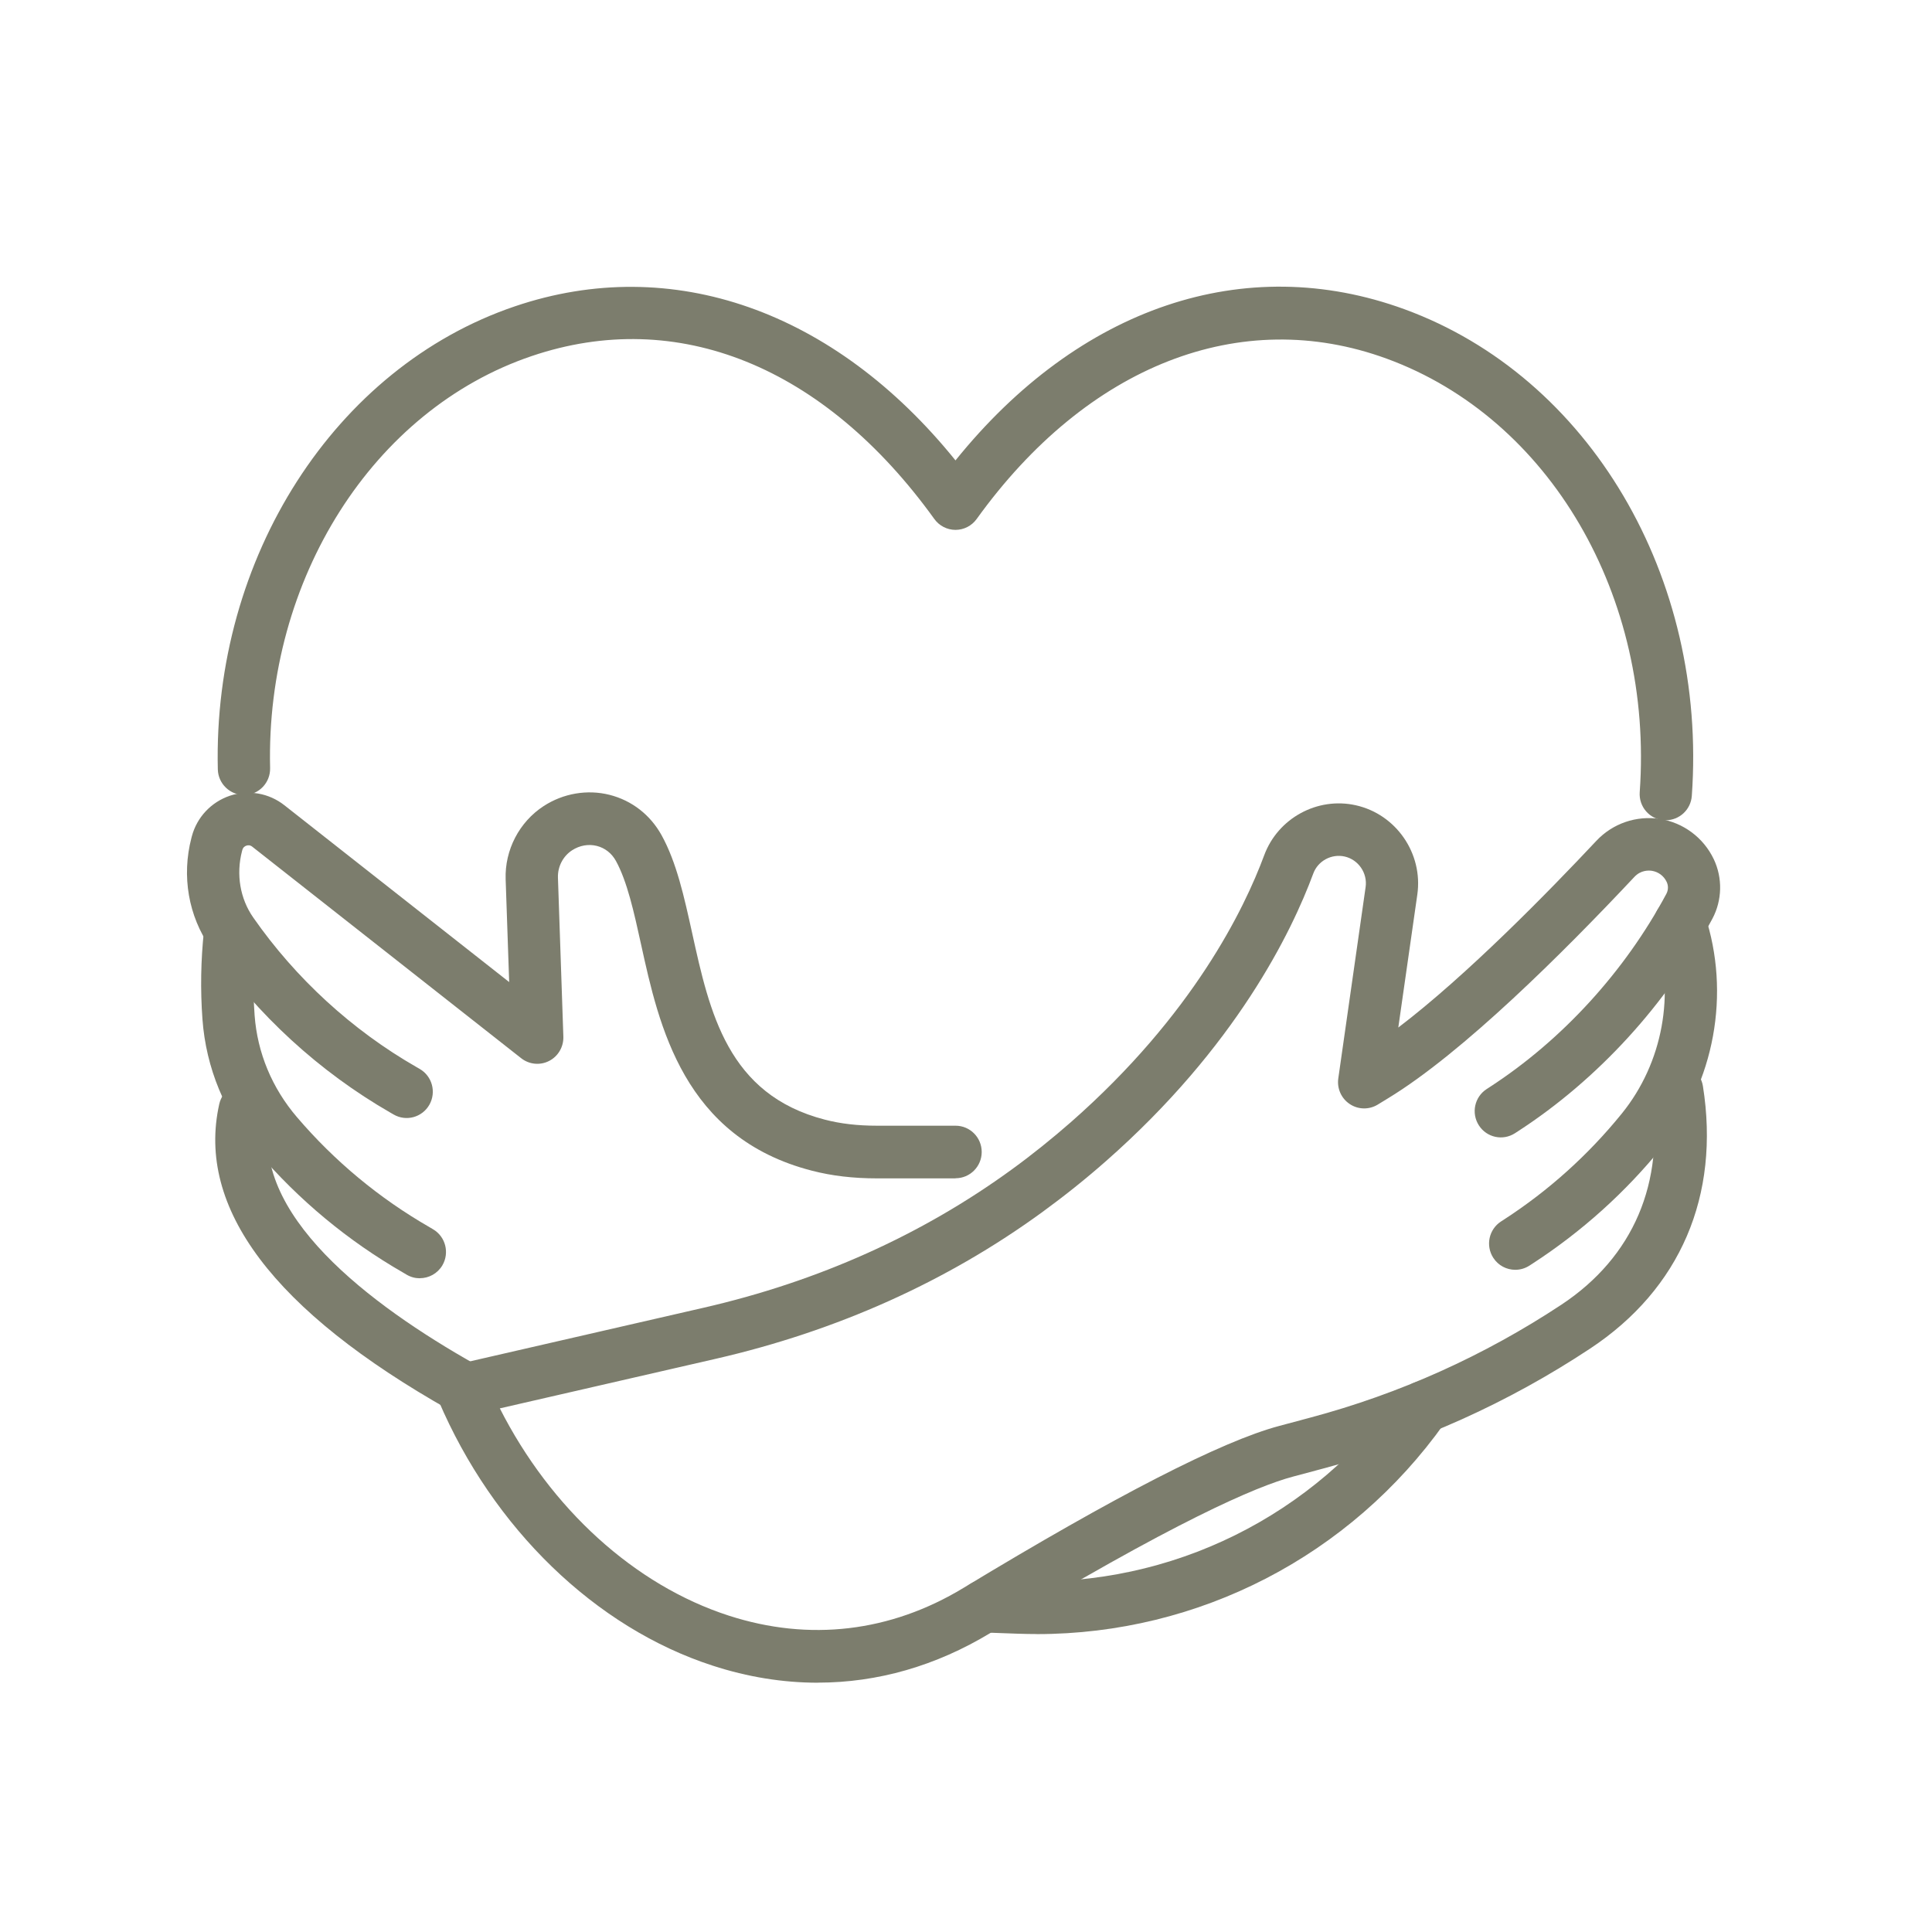
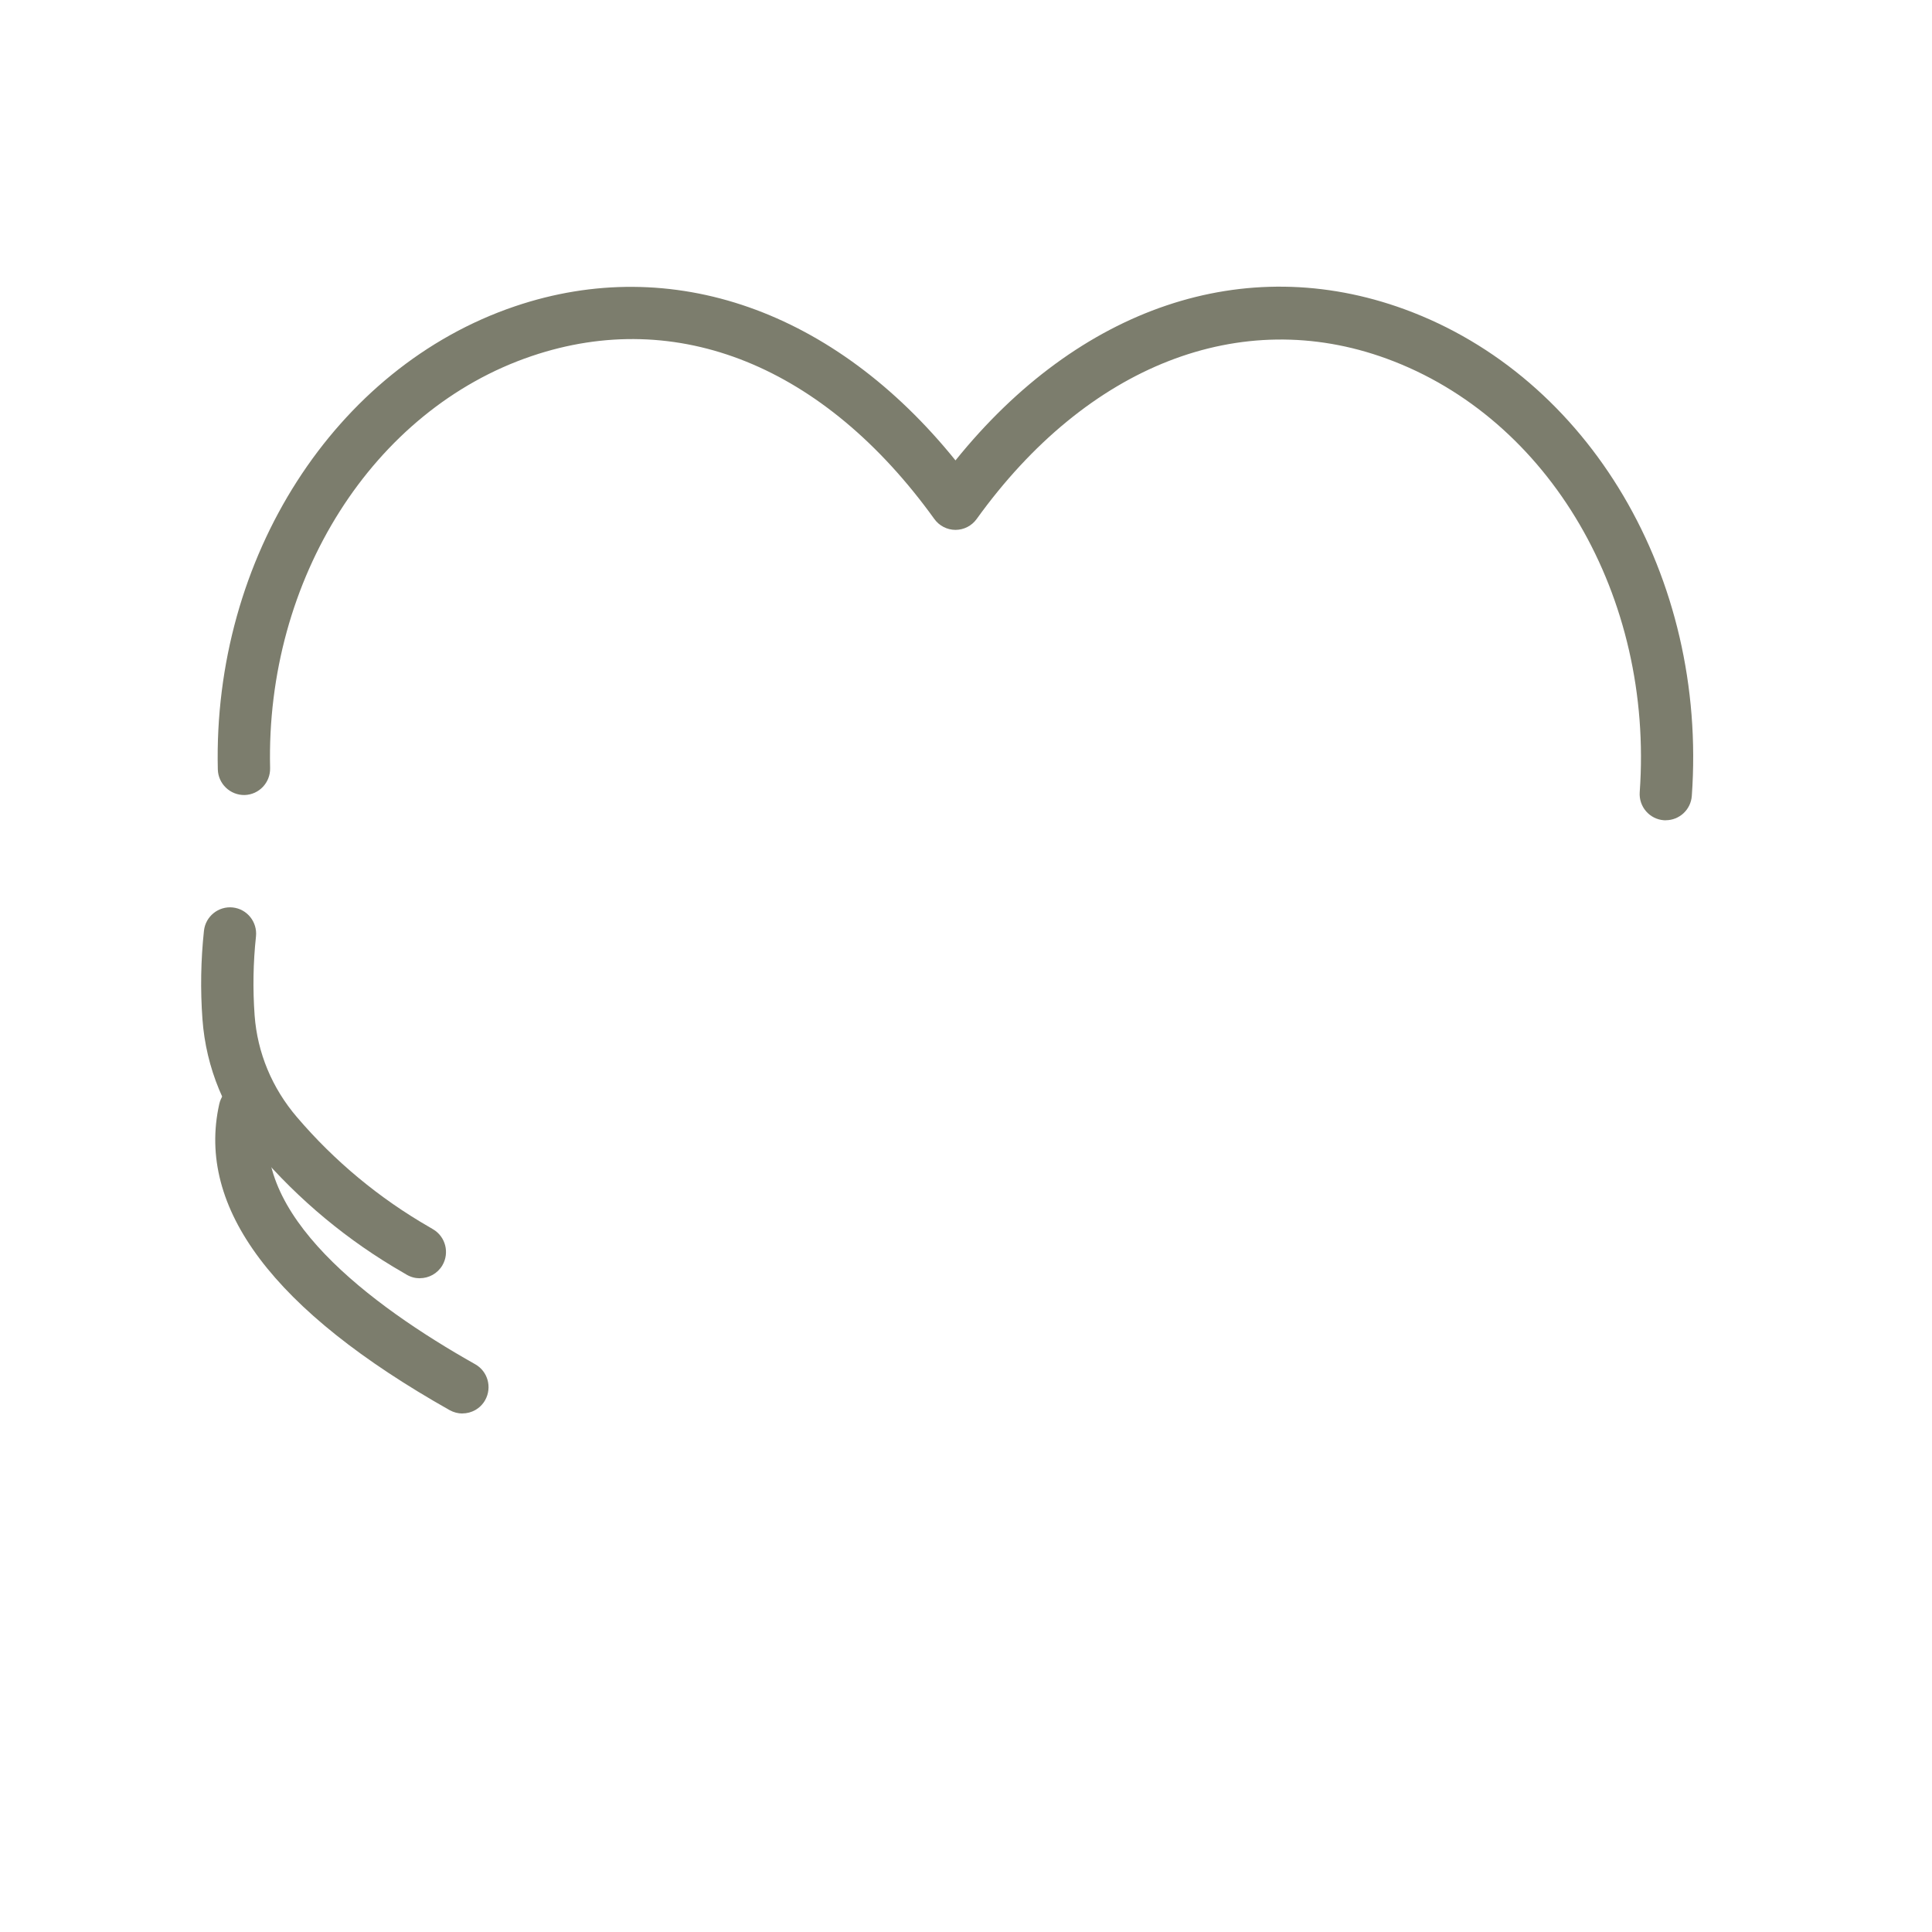
<svg xmlns="http://www.w3.org/2000/svg" width="155" height="155" viewBox="0 0 155 155" fill="none">
  <g clip-path="url(#clip0_167_270)">
    <path d="M133.643 65.811C133.59 65.811 133.543 65.811 133.491 65.806C132.337 65.722 131.467 64.715 131.551 63.551C132.673 47.854 124.325 33.554 111.253 28.775C99.54 24.491 87.239 29.297 78.356 41.637C77.963 42.185 77.329 42.511 76.657 42.511C75.986 42.511 75.352 42.185 74.959 41.637C66.123 29.37 54.347 24.602 42.648 28.569C29.933 32.874 21.308 46.469 21.67 61.623C21.696 62.787 20.784 63.751 19.625 63.783C18.476 63.804 17.506 62.892 17.475 61.728C17.071 44.746 26.871 29.465 41.312 24.575C53.917 20.302 66.962 24.923 76.657 36.937C86.557 24.654 99.854 20.123 112.685 24.812C127.508 30.235 136.988 46.284 135.73 63.851C135.651 64.963 134.728 65.806 133.638 65.806L133.643 65.811Z" fill="#7C7D6D" />
-     <path d="M83.175 131.096C82.671 131.096 82.168 131.085 81.659 131.069L78.88 130.969C77.722 130.927 76.82 129.952 76.862 128.788C76.904 127.623 77.868 126.712 79.032 126.759L81.811 126.859C93.987 127.302 105.454 121.638 112.506 111.679C112.58 111.579 112.659 111.484 112.742 111.4C113.12 111.02 113.644 110.788 114.221 110.788C115.38 110.788 116.318 111.732 116.318 112.896C116.318 113.376 116.161 113.818 115.894 114.171C108.312 124.846 96.173 131.101 83.175 131.101V131.096Z" fill="#7C7D6D" />
    <path d="M37.096 113.402C36.75 113.402 36.399 113.312 36.074 113.133C21.948 105.166 15.729 96.904 17.59 88.579C17.842 87.446 18.969 86.73 20.097 86.983C21.229 87.236 21.937 88.363 21.686 89.501C19.934 97.342 29.655 104.676 38.124 109.45C39.136 110.019 39.492 111.305 38.926 112.322C38.543 113.012 37.83 113.397 37.096 113.397V113.402Z" fill="#7C7D6D" />
-     <path d="M65.61 135C62.82 135 59.989 134.547 57.173 133.63C47.777 130.585 39.55 122.628 35.172 112.348C34.925 111.774 34.946 111.12 35.23 110.562C35.513 110.003 36.026 109.603 36.63 109.466L56.465 104.913C65.647 102.806 73.957 99.075 81.167 93.827C82.819 92.626 84.423 91.335 85.944 90.002C95.702 81.424 99.828 72.925 101.422 68.62C102.523 65.643 105.685 63.915 108.774 64.605C112.009 65.327 114.18 68.472 113.708 71.771L112.182 82.436C117.666 78.268 124.263 71.518 128.075 67.455C129.38 66.064 131.284 65.411 133.166 65.701C135.048 65.996 136.669 67.203 137.492 68.931C138.21 70.443 138.168 72.229 137.382 73.705C133.722 80.549 128.19 86.603 121.798 90.75L121.547 90.913C120.571 91.546 119.276 91.266 118.647 90.286C118.018 89.306 118.296 88.005 119.271 87.373L119.523 87.209C125.327 83.442 130.361 77.936 133.69 71.708C133.848 71.412 133.858 71.049 133.711 70.749C133.481 70.269 133.051 69.948 132.526 69.863C132.28 69.826 131.651 69.795 131.132 70.343C125.411 76.439 117.341 84.475 111.374 88.105L110.53 88.621C109.838 89.043 108.962 89.027 108.286 88.574C107.61 88.126 107.253 87.325 107.368 86.519L109.56 71.17C109.723 70.043 108.978 68.962 107.872 68.715C106.818 68.483 105.732 69.068 105.36 70.085C103.63 74.758 99.168 83.979 88.712 93.169C87.097 94.591 85.388 95.956 83.632 97.236C75.966 102.822 67.141 106.784 57.404 109.018L40.101 112.991C44.185 121.042 50.907 127.17 58.458 129.615C64.928 131.712 71.441 130.943 77.292 127.397C89.504 119.999 98.035 115.62 102.634 114.398L105.114 113.734C112.287 111.821 119.066 108.77 125.269 104.671C131.037 100.856 133.596 94.865 132.479 87.799C132.296 86.651 133.077 85.571 134.22 85.386C135.363 85.202 136.438 85.987 136.621 87.135C138.016 95.935 134.802 103.412 127.576 108.191C121.001 112.543 113.807 115.778 106.194 117.807L103.714 118.471C100.814 119.245 94.255 122.049 79.463 131.006C75.09 133.656 70.402 134.995 65.615 134.995L65.61 135Z" fill="#7C7D6D" />
-     <path d="M121.562 101.873C120.875 101.873 120.199 101.531 119.801 100.909C119.171 99.929 119.449 98.627 120.424 97.995L120.676 97.832C124.252 95.513 127.424 92.657 130.114 89.338C133.407 85.275 134.435 79.674 132.794 74.727C132.427 73.62 133.024 72.43 134.12 72.061C135.216 71.692 136.406 72.293 136.773 73.394C138.866 79.701 137.56 86.83 133.37 91.999C130.408 95.656 126.9 98.812 122.957 101.373L122.705 101.536C122.354 101.763 121.961 101.873 121.568 101.873H121.562Z" fill="#7C7D6D" />
-     <path d="M76.658 94.538H70.355C68.452 94.538 66.742 94.338 65.138 93.922C54.84 91.272 52.868 82.309 51.431 75.765C50.86 73.167 50.32 70.717 49.413 69.068C49.077 68.457 48.532 68.03 47.882 67.866C47.211 67.698 46.508 67.824 45.9 68.214C45.171 68.688 44.736 69.526 44.762 70.401L45.197 83.168C45.223 83.984 44.778 84.749 44.054 85.117C43.325 85.492 42.45 85.402 41.81 84.896L20.233 67.924C20.06 67.787 19.882 67.803 19.767 67.845C19.651 67.882 19.499 67.977 19.442 68.193L19.415 68.288C18.933 70.153 19.258 72.092 20.317 73.61C23.72 78.494 28.245 82.646 33.41 85.607L33.667 85.755C34.674 86.335 35.02 87.62 34.448 88.632C33.871 89.644 32.592 89.997 31.585 89.417L31.328 89.269C25.634 85.997 20.637 81.418 16.883 76.028C15.116 73.494 14.56 70.285 15.357 67.224L15.393 67.087C15.803 65.558 16.946 64.347 18.44 63.841C19.94 63.34 21.576 63.625 22.818 64.605L40.85 78.789L40.567 70.538C40.489 68.193 41.658 65.943 43.619 64.668C45.192 63.646 47.116 63.319 48.899 63.767C50.692 64.22 52.176 65.374 53.083 67.018C54.284 69.199 54.887 71.945 55.527 74.843C56.932 81.224 58.379 87.82 66.181 89.828C67.445 90.155 68.808 90.313 70.36 90.313H76.663C77.822 90.313 78.76 91.256 78.76 92.42C78.76 93.585 77.822 94.528 76.663 94.528L76.658 94.538Z" fill="#7C7D6D" />
    <path d="M33.677 102.553C33.315 102.553 32.948 102.458 32.612 102.258L32.355 102.105C27.93 99.565 23.977 96.288 20.637 92.378C18.046 89.349 16.526 85.676 16.242 81.766C16.07 79.411 16.111 77.024 16.363 74.674C16.489 73.515 17.527 72.682 18.675 72.804C19.829 72.93 20.657 73.968 20.537 75.127C20.311 77.224 20.275 79.353 20.427 81.456C20.647 84.459 21.822 87.288 23.825 89.628C26.85 93.169 30.431 96.14 34.469 98.459L34.752 98.627C35.748 99.218 36.078 100.514 35.491 101.515C35.098 102.179 34.4 102.548 33.682 102.548L33.677 102.553Z" fill="#7C7D6D" />
  </g>
  <defs>
    <clipPath id="clip0_167_270">
      <rect width="123" height="112" fill="white" transform="translate(15 23)" />
    </clipPath>
  </defs>
</svg>